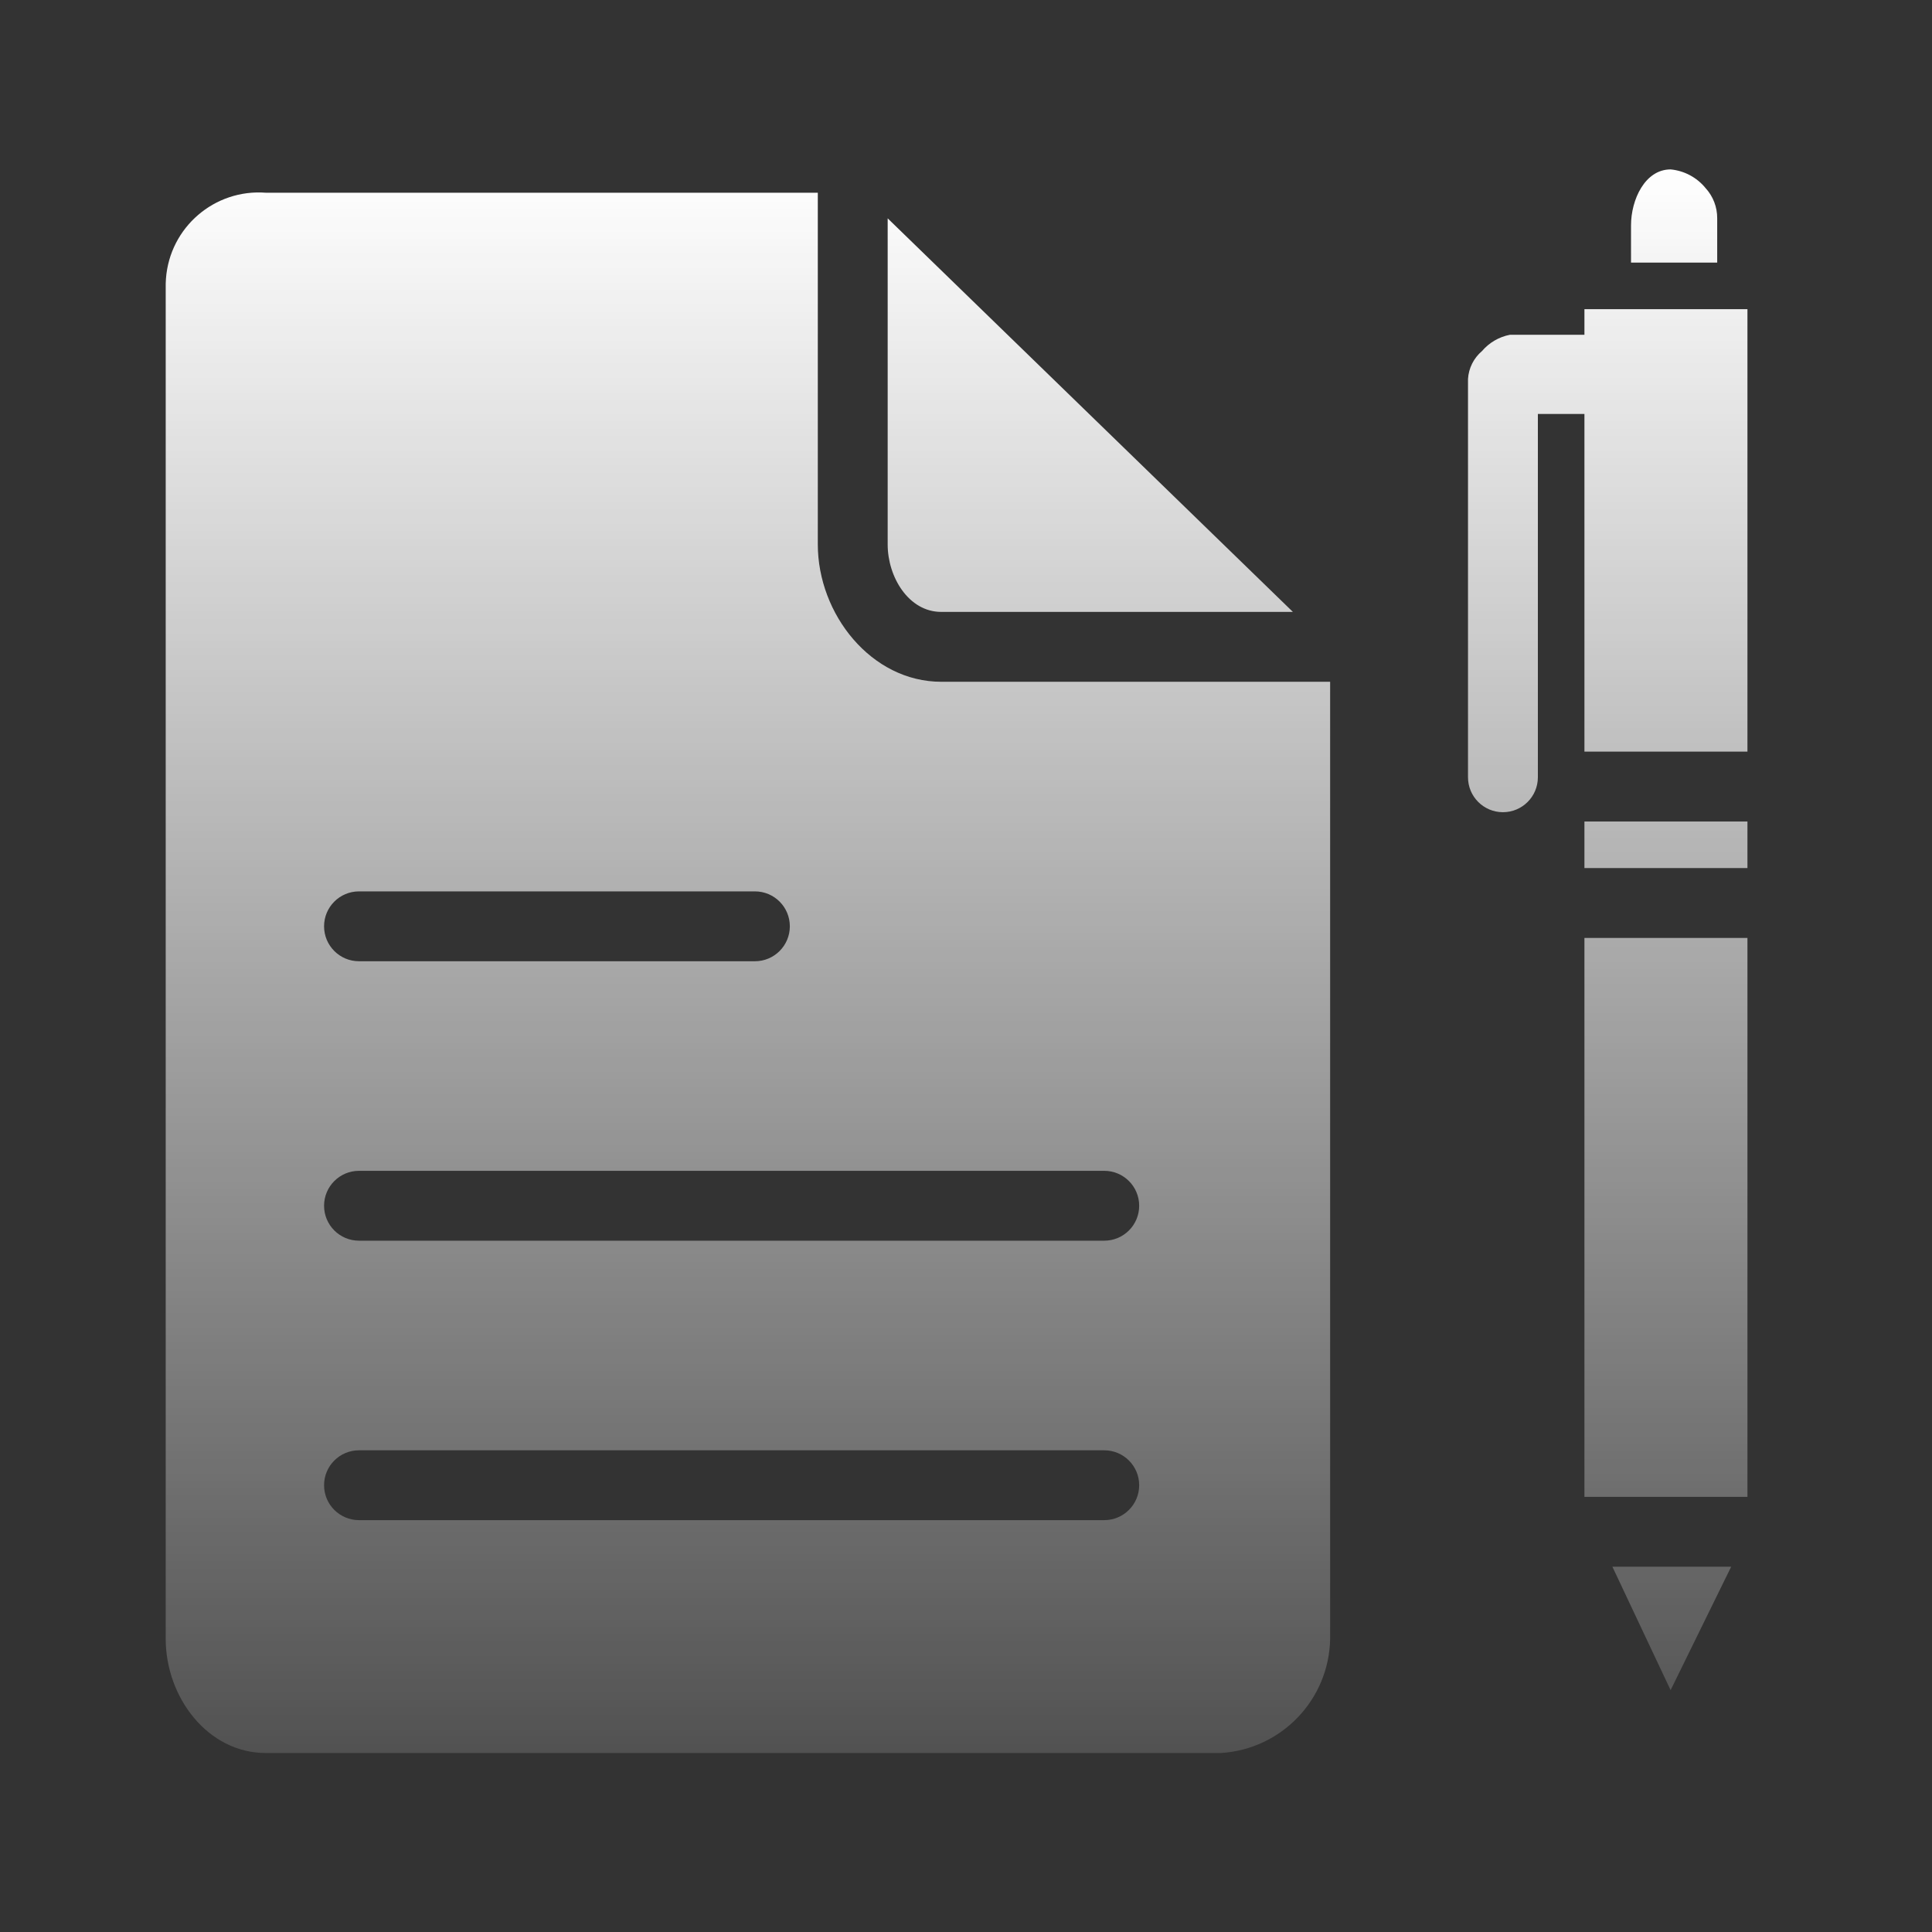
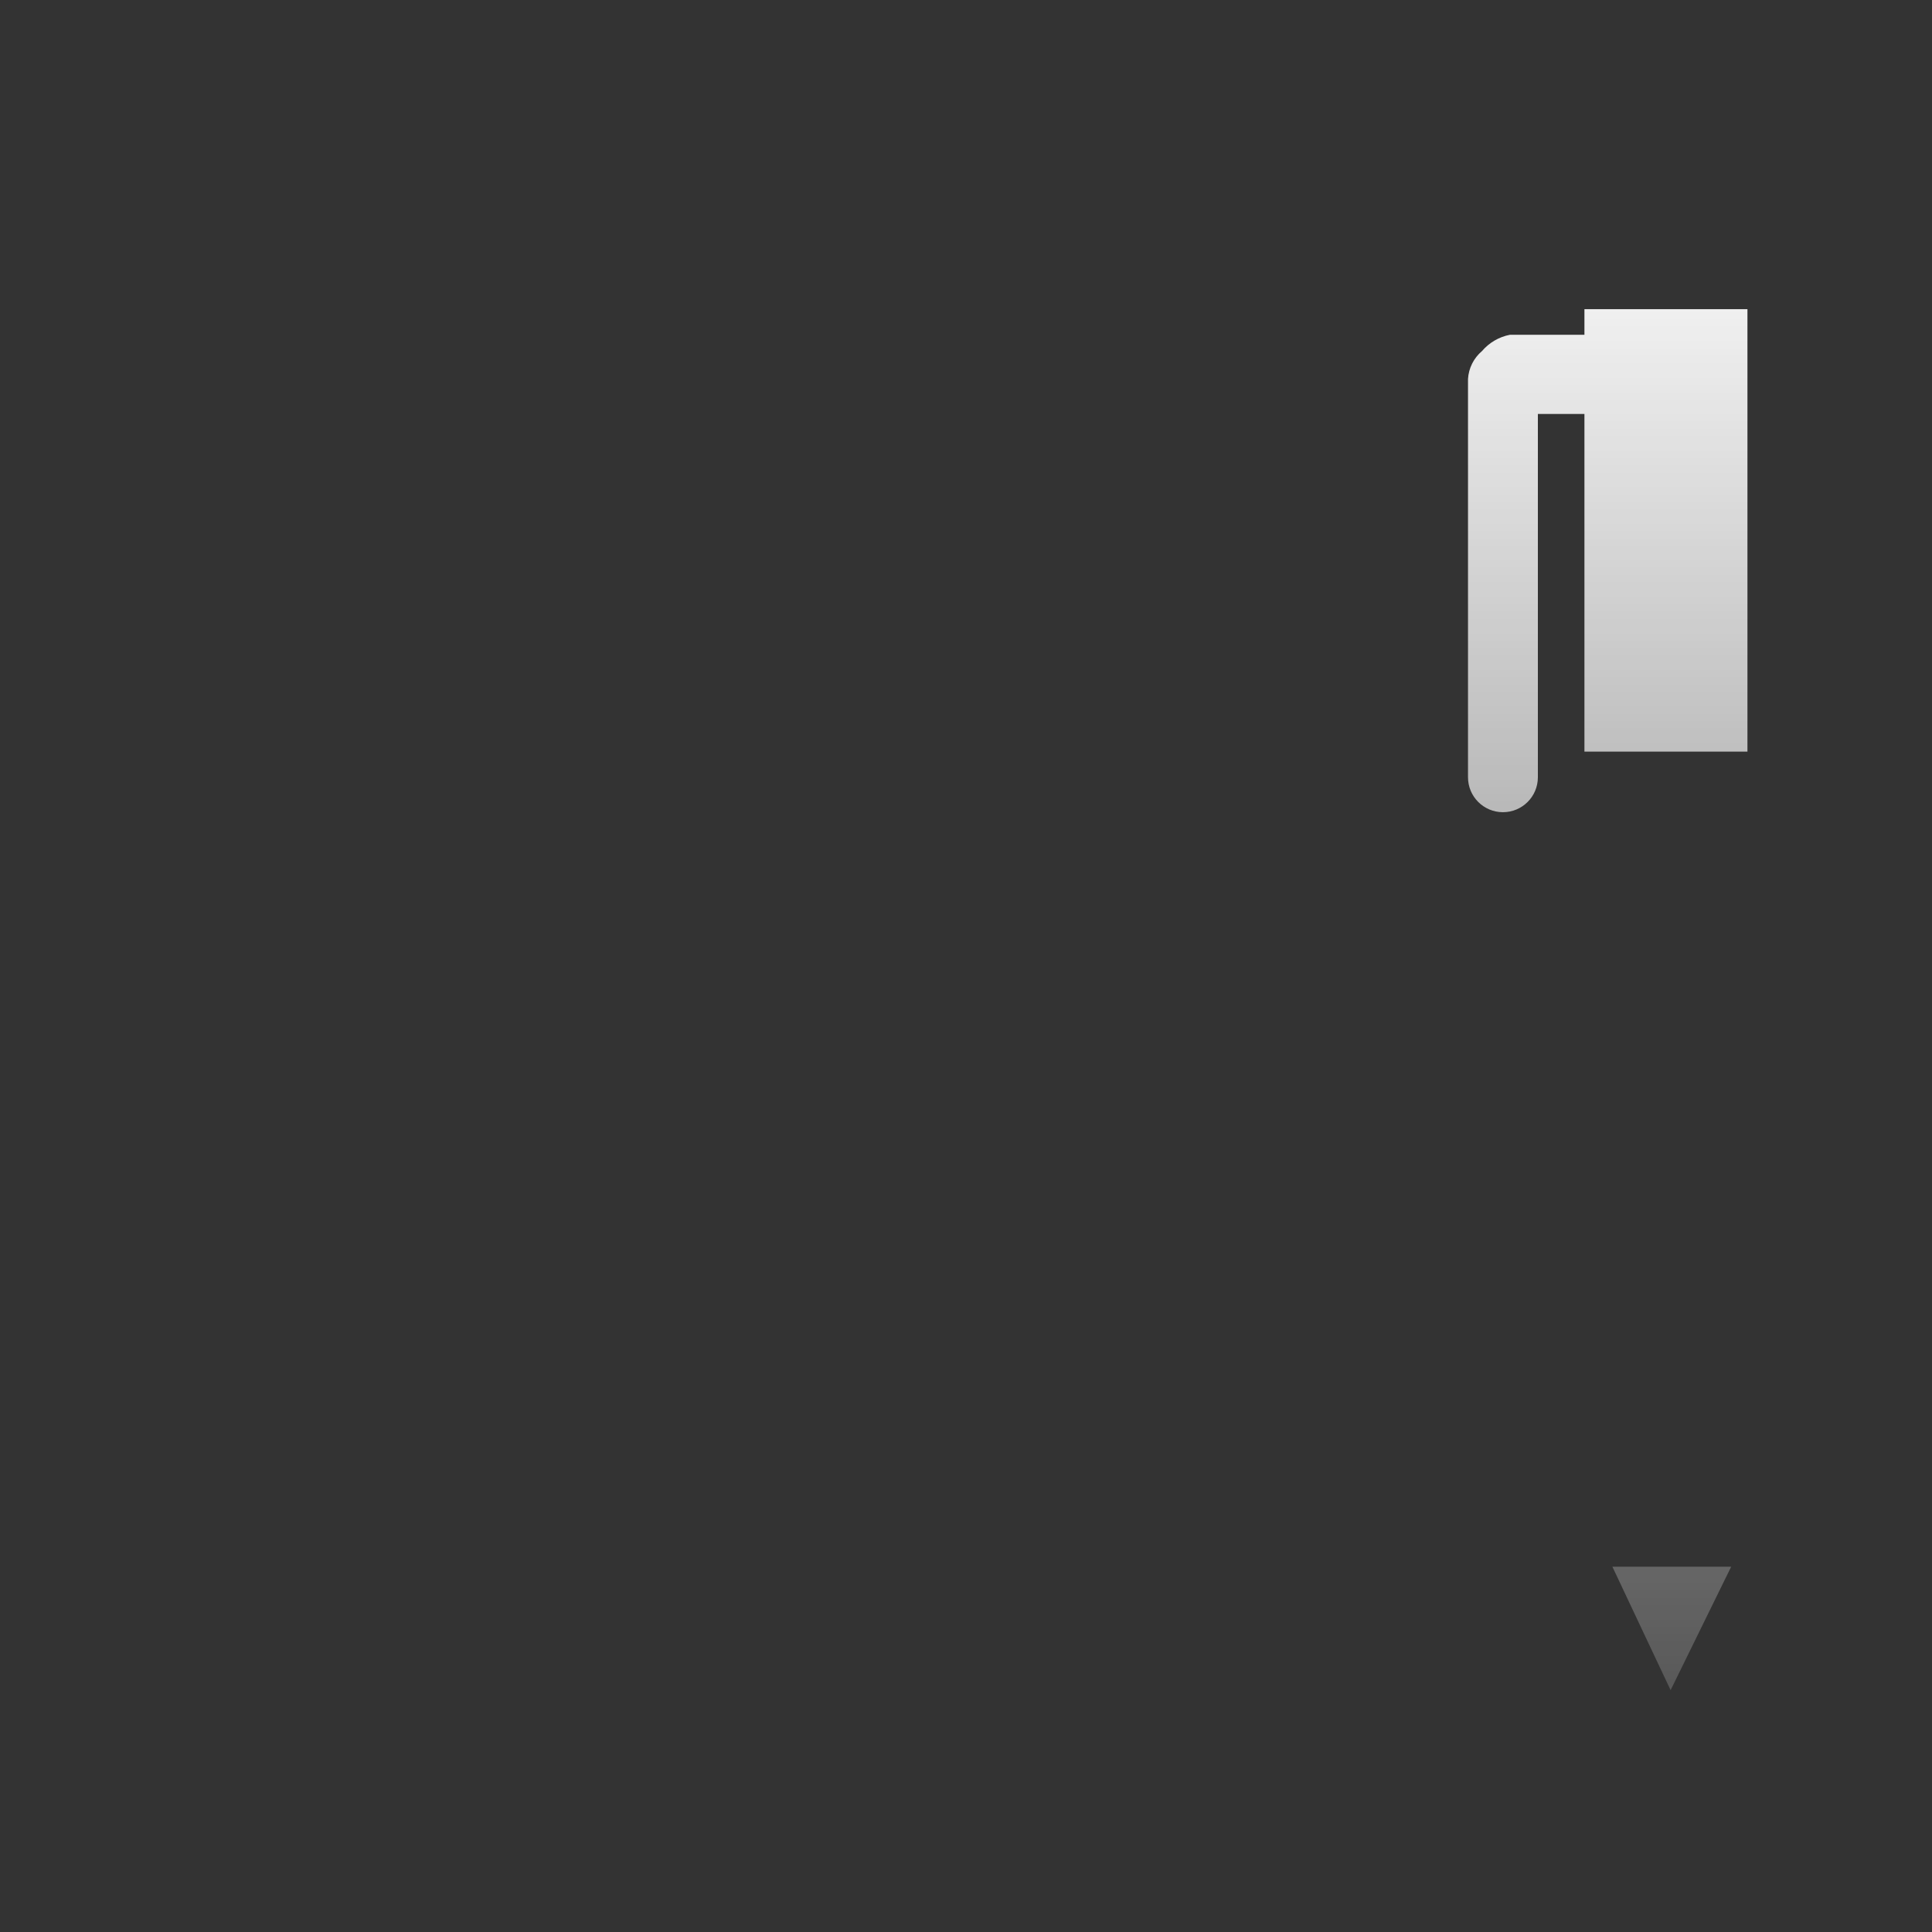
<svg xmlns="http://www.w3.org/2000/svg" width="61" height="61" viewBox="0 0 61 61" fill="none">
  <rect x="0" y="0" width="61" height="61" fill="#333333" stroke="none" />
-   <path d="M29.718 19.32H40.821L28.027 6.894V17.188C28.026 18.217 28.688 19.32 29.718 19.32Z" fill="url(#paint0_linear)" />
-   <path d="M25.821 17.188V6.085H8.394C6.774 5.962 5.362 7.176 5.24 8.796C5.232 8.897 5.23 8.998 5.232 9.1V51.746C5.232 53.585 6.556 55.349 8.394 55.349H38.541C40.457 55.235 41.962 53.666 41.997 51.746V21.526H29.718C27.512 21.526 25.821 19.394 25.821 17.188ZM11.335 28.144H23.835C24.444 28.144 24.938 28.637 24.938 29.247C24.938 29.856 24.444 30.35 23.835 30.35H11.335C10.726 30.35 10.232 29.856 10.232 29.247C10.232 28.637 10.726 28.144 11.335 28.144ZM34.865 47.996H11.335C10.726 47.996 10.232 47.503 10.232 46.894C10.232 46.284 10.726 45.791 11.335 45.791H34.865C35.474 45.791 35.968 46.284 35.968 46.894C35.968 47.503 35.474 47.996 34.865 47.996ZM35.968 38.07C35.968 38.679 35.474 39.173 34.865 39.173H11.335C10.726 39.173 10.232 38.679 10.232 38.07C10.232 37.461 10.726 36.967 11.335 36.967H34.865C35.474 36.967 35.968 37.461 35.968 38.07Z" fill="url(#paint1_linear)" />
  <path d="M52.747 53.364L54.659 49.467H50.909L52.747 53.364Z" fill="url(#paint2_linear)" />
  <path d="M50.026 9.761V10.57H47.674C47.33 10.636 47.019 10.818 46.791 11.085C46.53 11.306 46.37 11.625 46.35 11.967V24.541C46.35 25.15 46.844 25.644 47.453 25.644C48.062 25.644 48.556 25.15 48.556 24.541V13.07H50.026V23.732H55.173V9.761H50.026Z" fill="url(#paint3_linear)" />
-   <path d="M54.218 6.894C54.221 6.54 54.089 6.198 53.85 5.938C53.576 5.602 53.179 5.39 52.747 5.349C51.938 5.349 51.497 6.305 51.497 7.114V8.291H54.218V6.894Z" fill="url(#paint4_linear)" />
-   <path d="M55.173 25.938H50.026V27.408H55.173V25.938Z" fill="url(#paint5_linear)" />
-   <path d="M55.173 29.614H50.026V47.261H55.173V29.614Z" fill="url(#paint6_linear)" />
  <defs>
    <linearGradient id="paint0_linear" x1="30.202" y1="5.349" x2="30.202" y2="55.349" gradientUnits="userSpaceOnUse">
      <stop stop-color="white" />
      <stop offset="1" stop-color="white" stop-opacity="0.15" />
    </linearGradient>
    <linearGradient id="paint1_linear" x1="30.202" y1="5.349" x2="30.202" y2="55.349" gradientUnits="userSpaceOnUse">
      <stop stop-color="white" />
      <stop offset="1" stop-color="white" stop-opacity="0.15" />
    </linearGradient>
    <linearGradient id="paint2_linear" x1="30.202" y1="5.349" x2="30.202" y2="55.349" gradientUnits="userSpaceOnUse">
      <stop stop-color="white" />
      <stop offset="1" stop-color="white" stop-opacity="0.15" />
    </linearGradient>
    <linearGradient id="paint3_linear" x1="30.202" y1="5.349" x2="30.202" y2="55.349" gradientUnits="userSpaceOnUse">
      <stop stop-color="white" />
      <stop offset="1" stop-color="white" stop-opacity="0.15" />
    </linearGradient>
    <linearGradient id="paint4_linear" x1="30.202" y1="5.349" x2="30.202" y2="55.349" gradientUnits="userSpaceOnUse">
      <stop stop-color="white" />
      <stop offset="1" stop-color="white" stop-opacity="0.15" />
    </linearGradient>
    <linearGradient id="paint5_linear" x1="30.202" y1="5.349" x2="30.202" y2="55.349" gradientUnits="userSpaceOnUse">
      <stop stop-color="white" />
      <stop offset="1" stop-color="white" stop-opacity="0.15" />
    </linearGradient>
    <linearGradient id="paint6_linear" x1="30.202" y1="5.349" x2="30.202" y2="55.349" gradientUnits="userSpaceOnUse">
      <stop stop-color="white" />
      <stop offset="1" stop-color="white" stop-opacity="0.15" />
    </linearGradient>
  </defs>
</svg>